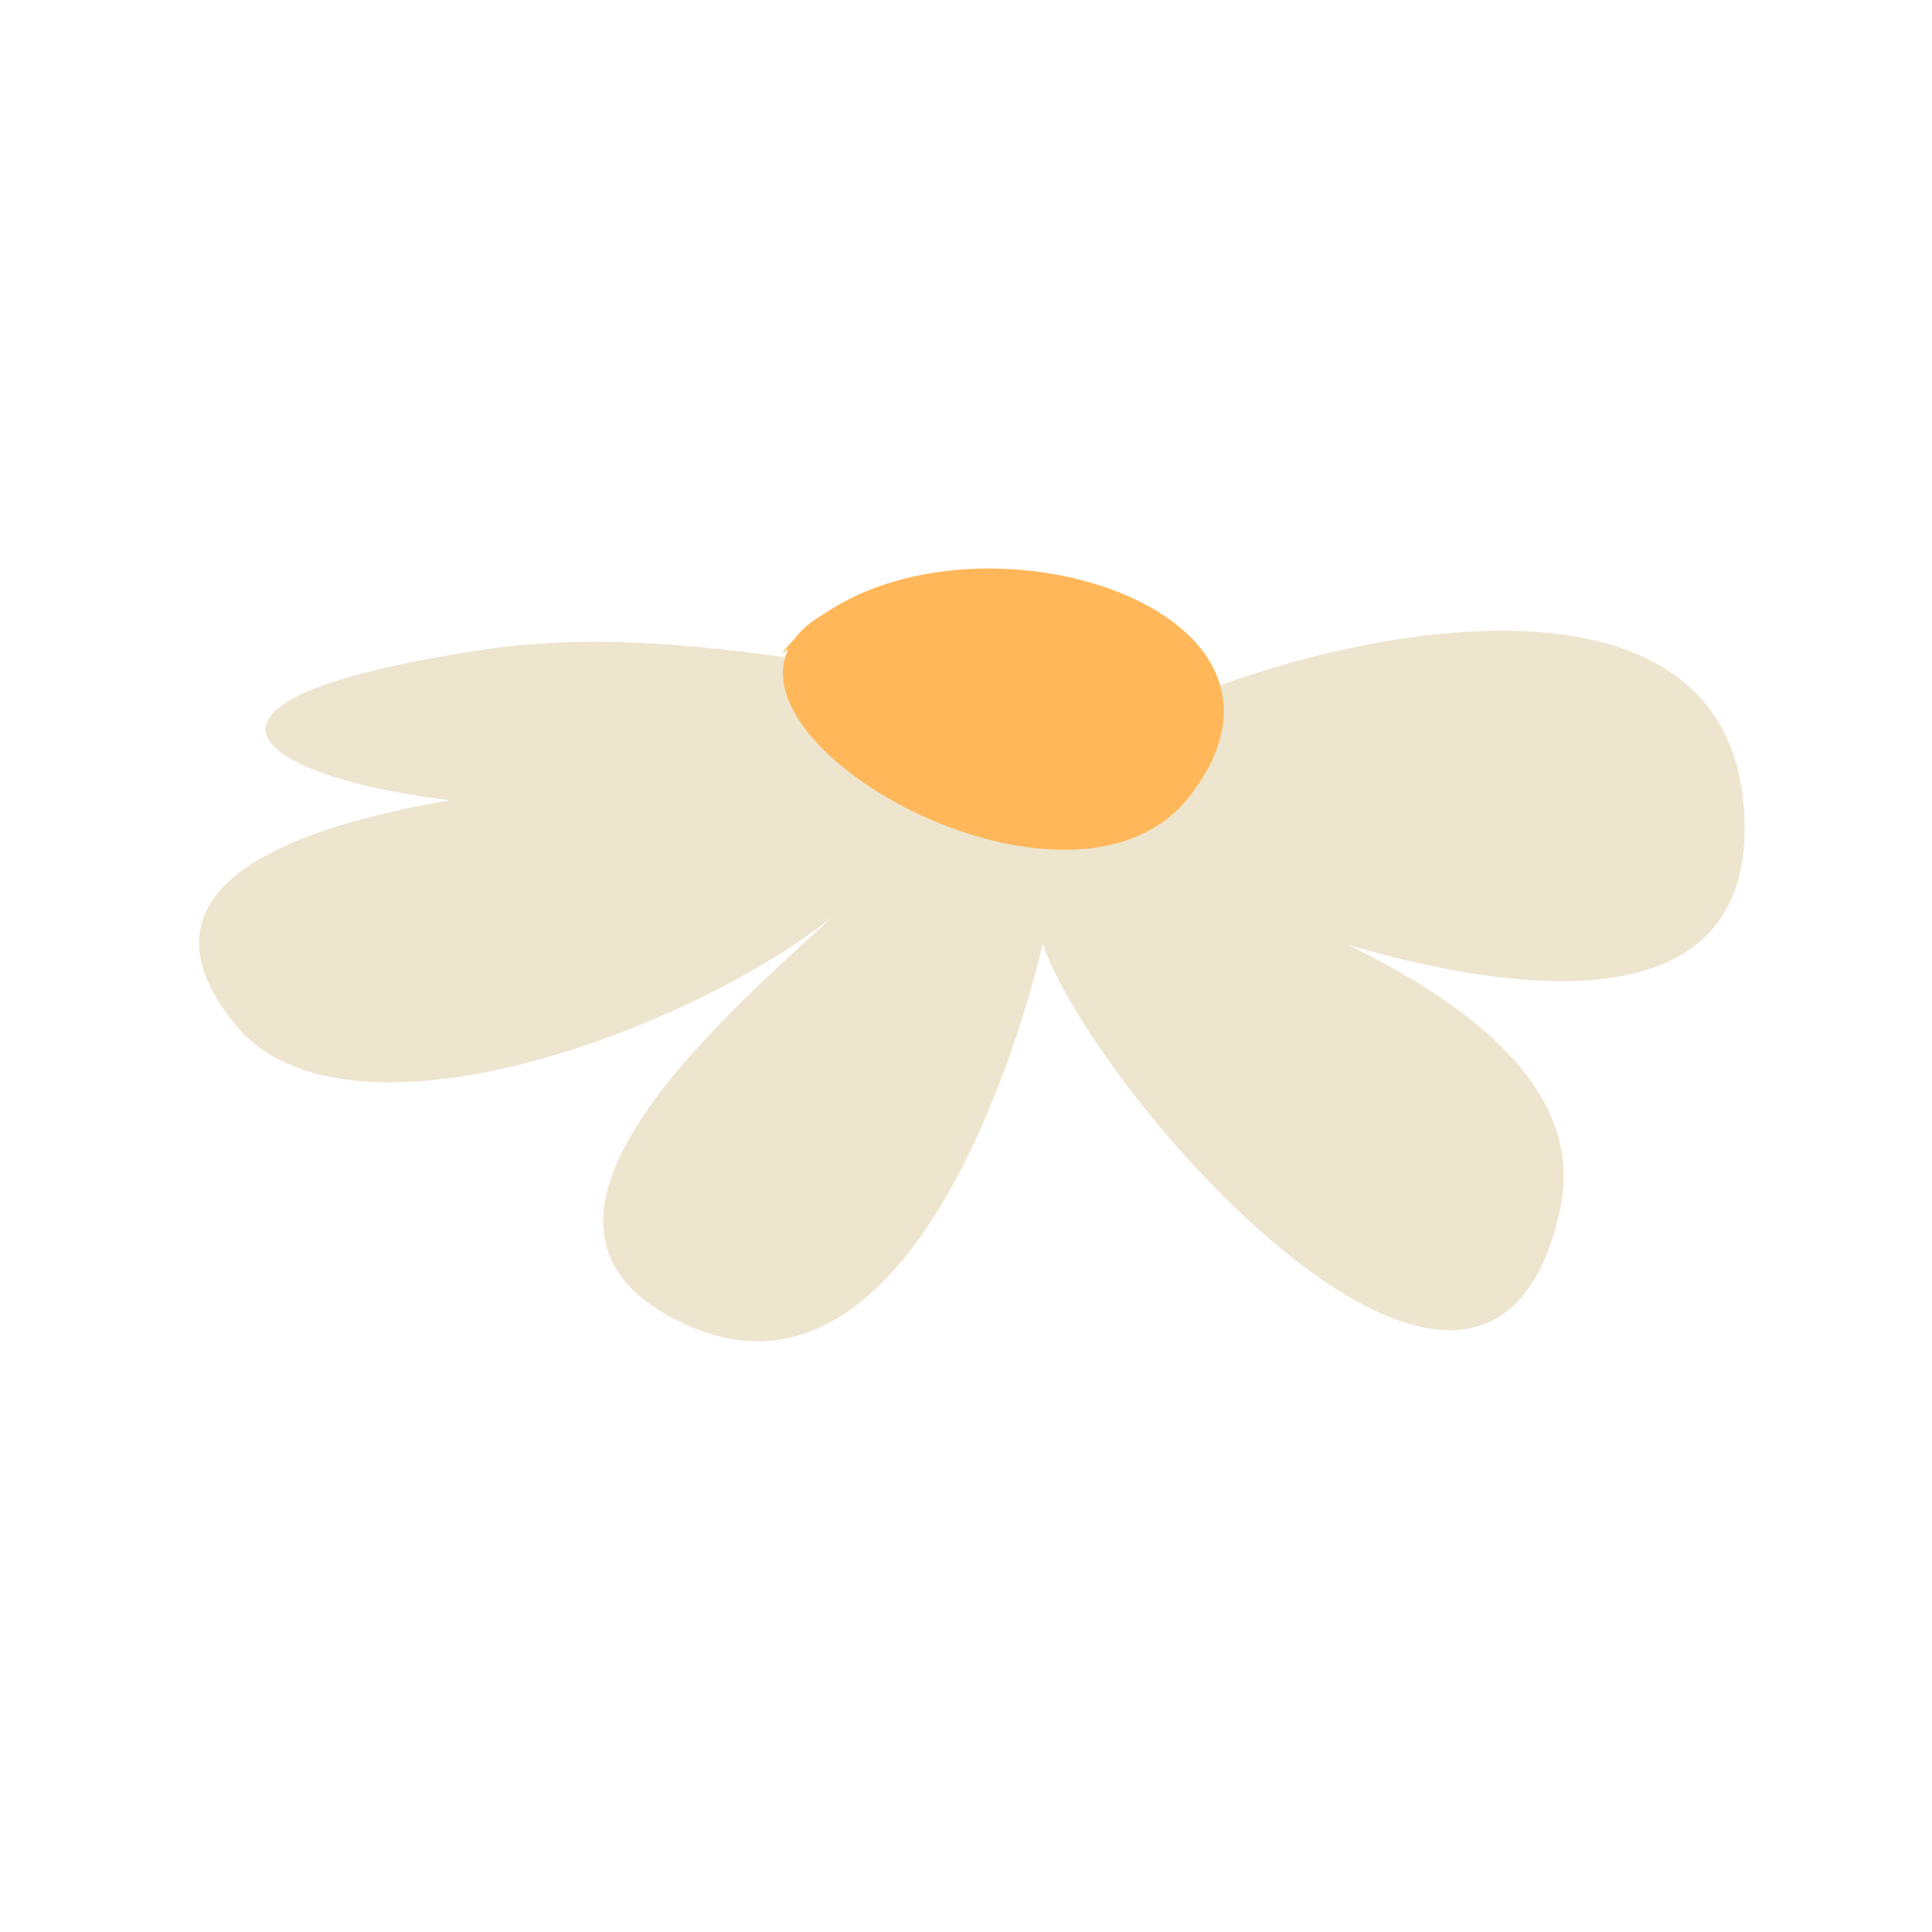
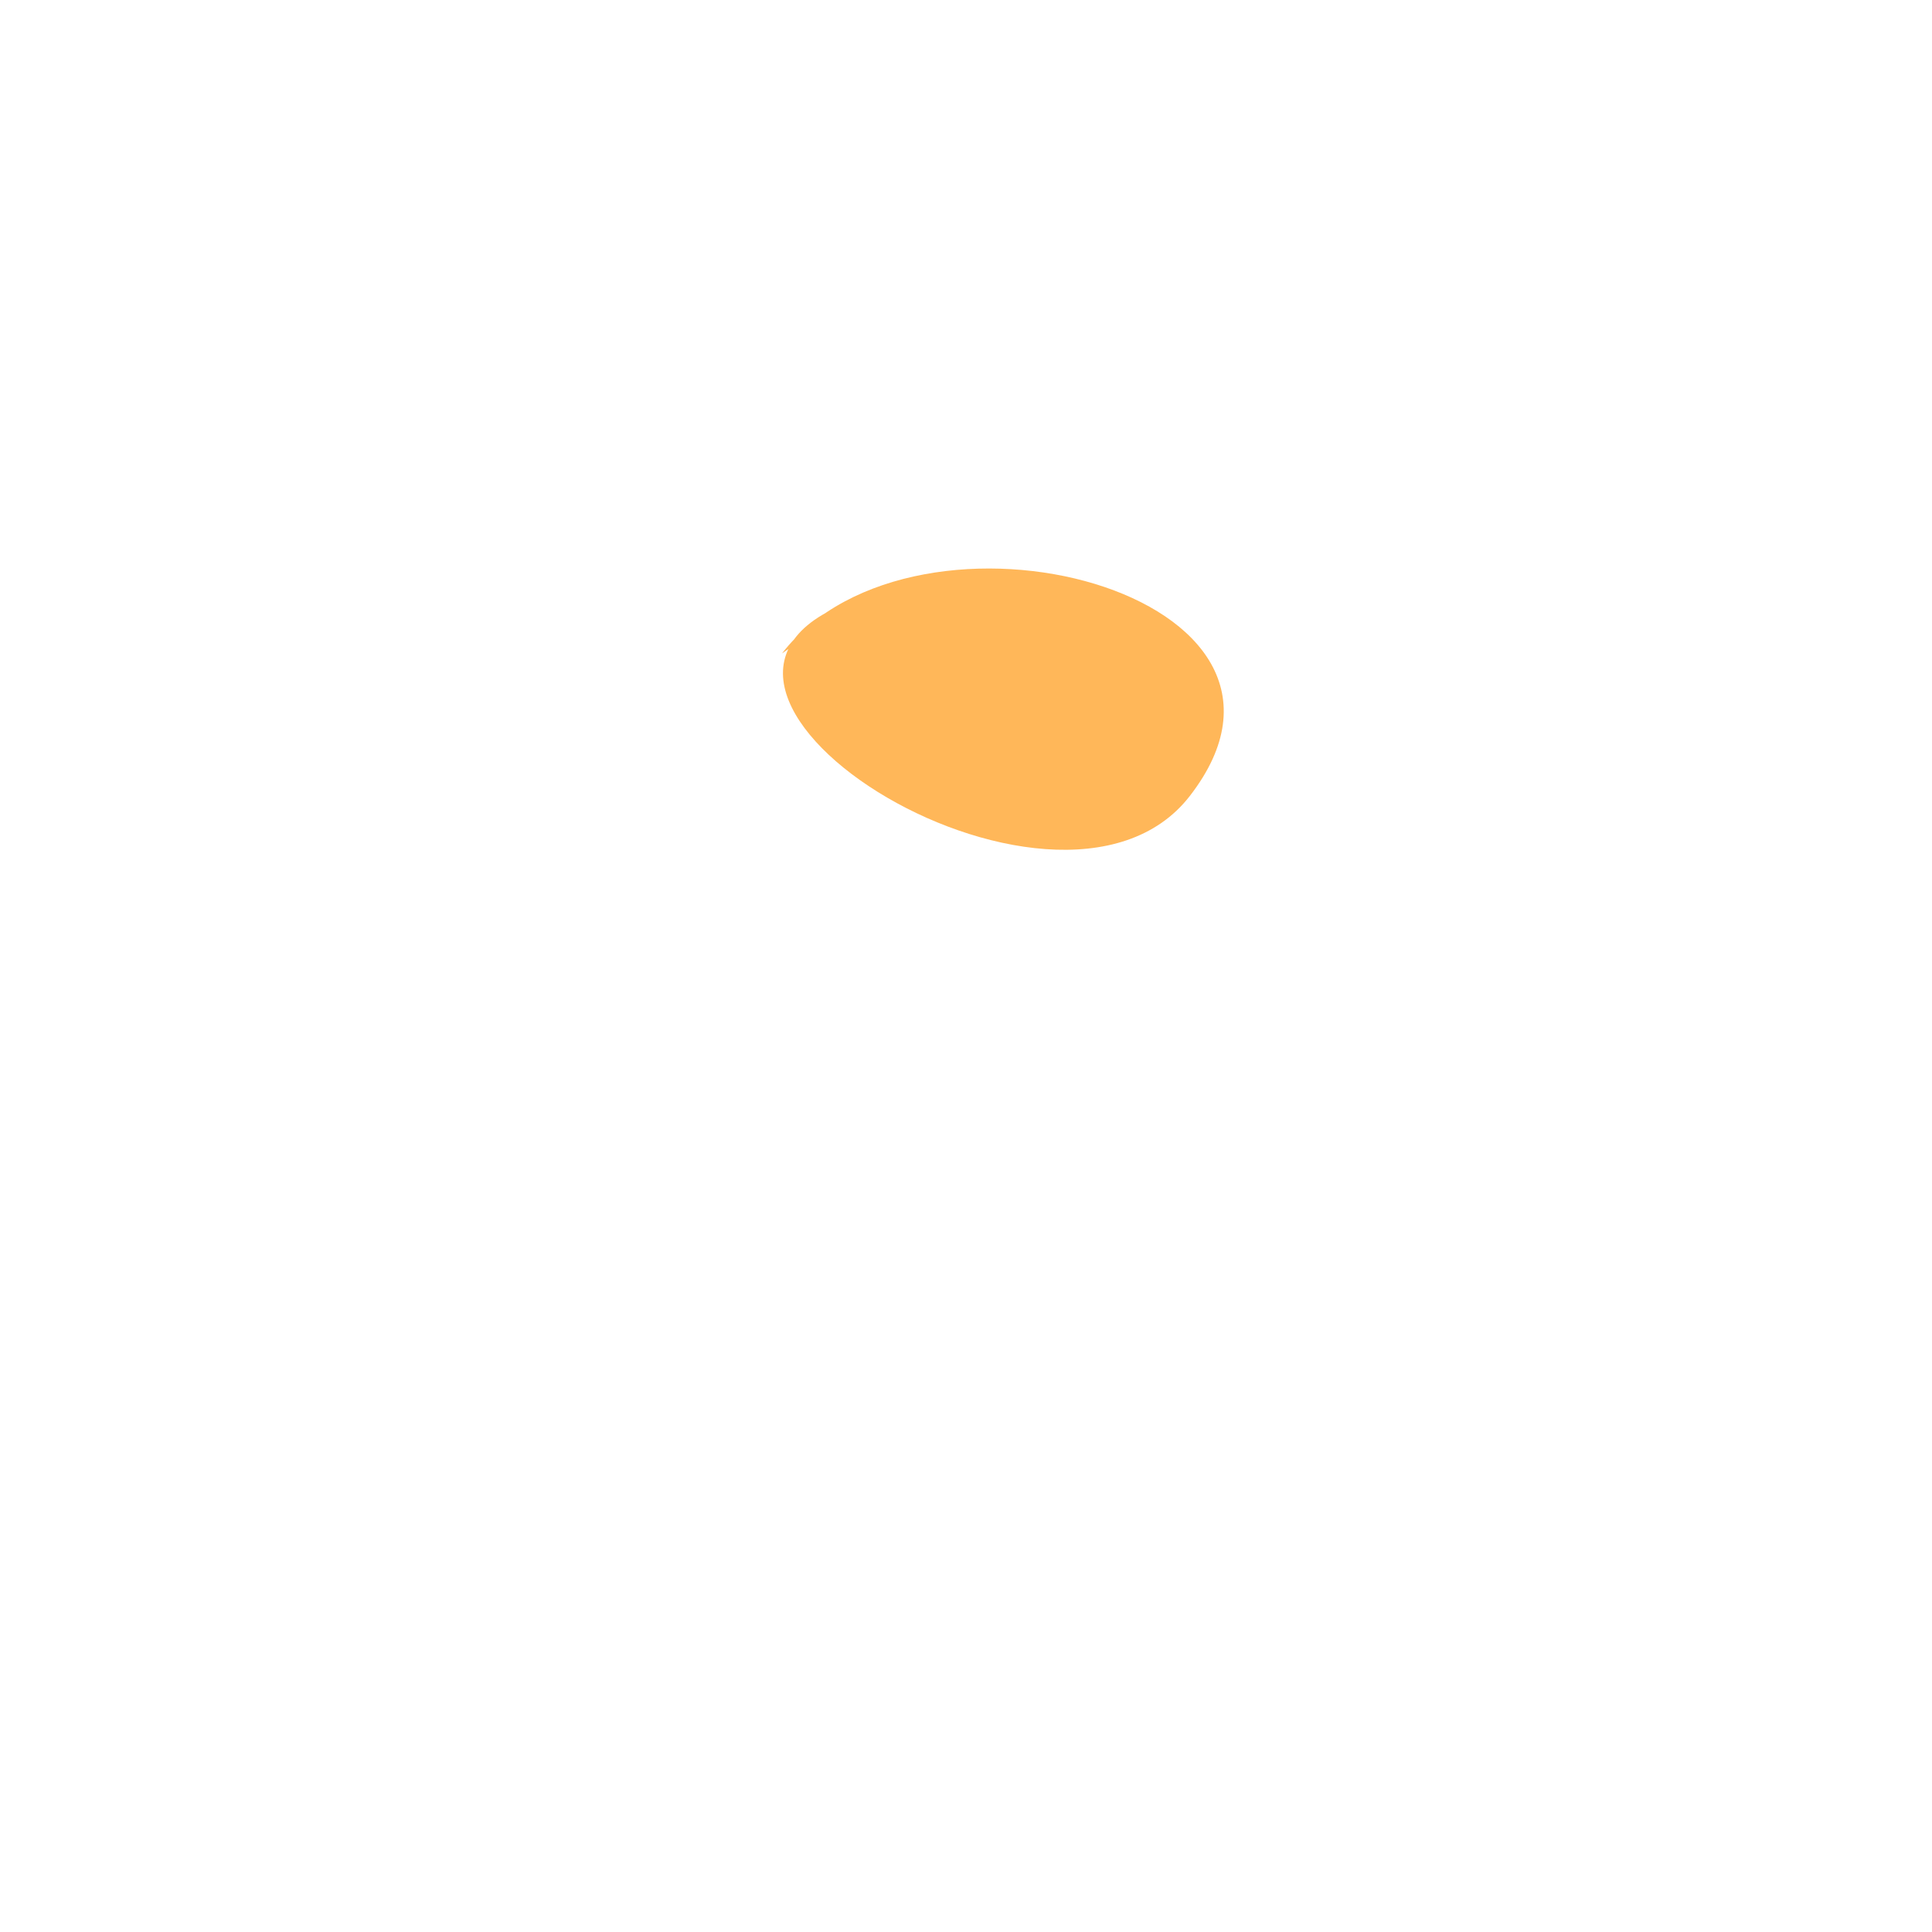
<svg xmlns="http://www.w3.org/2000/svg" data-bbox="20.605 58.852 160.001 79.999" viewBox="0 0 200 200" height="200" width="200" data-type="color">
  <g>
-     <path fill="#ede5ce" d="M112.092 77.798c13.554-9.67 65.994-25.042 68.422 5.715 2.697 34.173-55.26 10.869-69.511 2.582 13.098 5.957 55.539 16.96 50.451 39.357-7.753 34.126-48.234-12.227-53.502-27.742-3.42 14.3-15.251 49.36-37.022 39.381-24.427-11.196 10.764-37.12 19.597-46.325-10.133 12.311-53.497 31.074-66.287 15.168C4.923 81.91 68.269 80.017 81.039 80.436c-27.693 9.52-85.4-5.005-31.072-13.173 26.175-3.936 53.893 7.668 80.397 5.669" data-color="1" />
    <path fill="#ffb759" d="M80.952 67.642c13.844-17.881 58.482-6.224 42.211 14.766-13.805 17.807-61.064-12.082-33.77-20.582" data-color="2" />
  </g>
</svg>